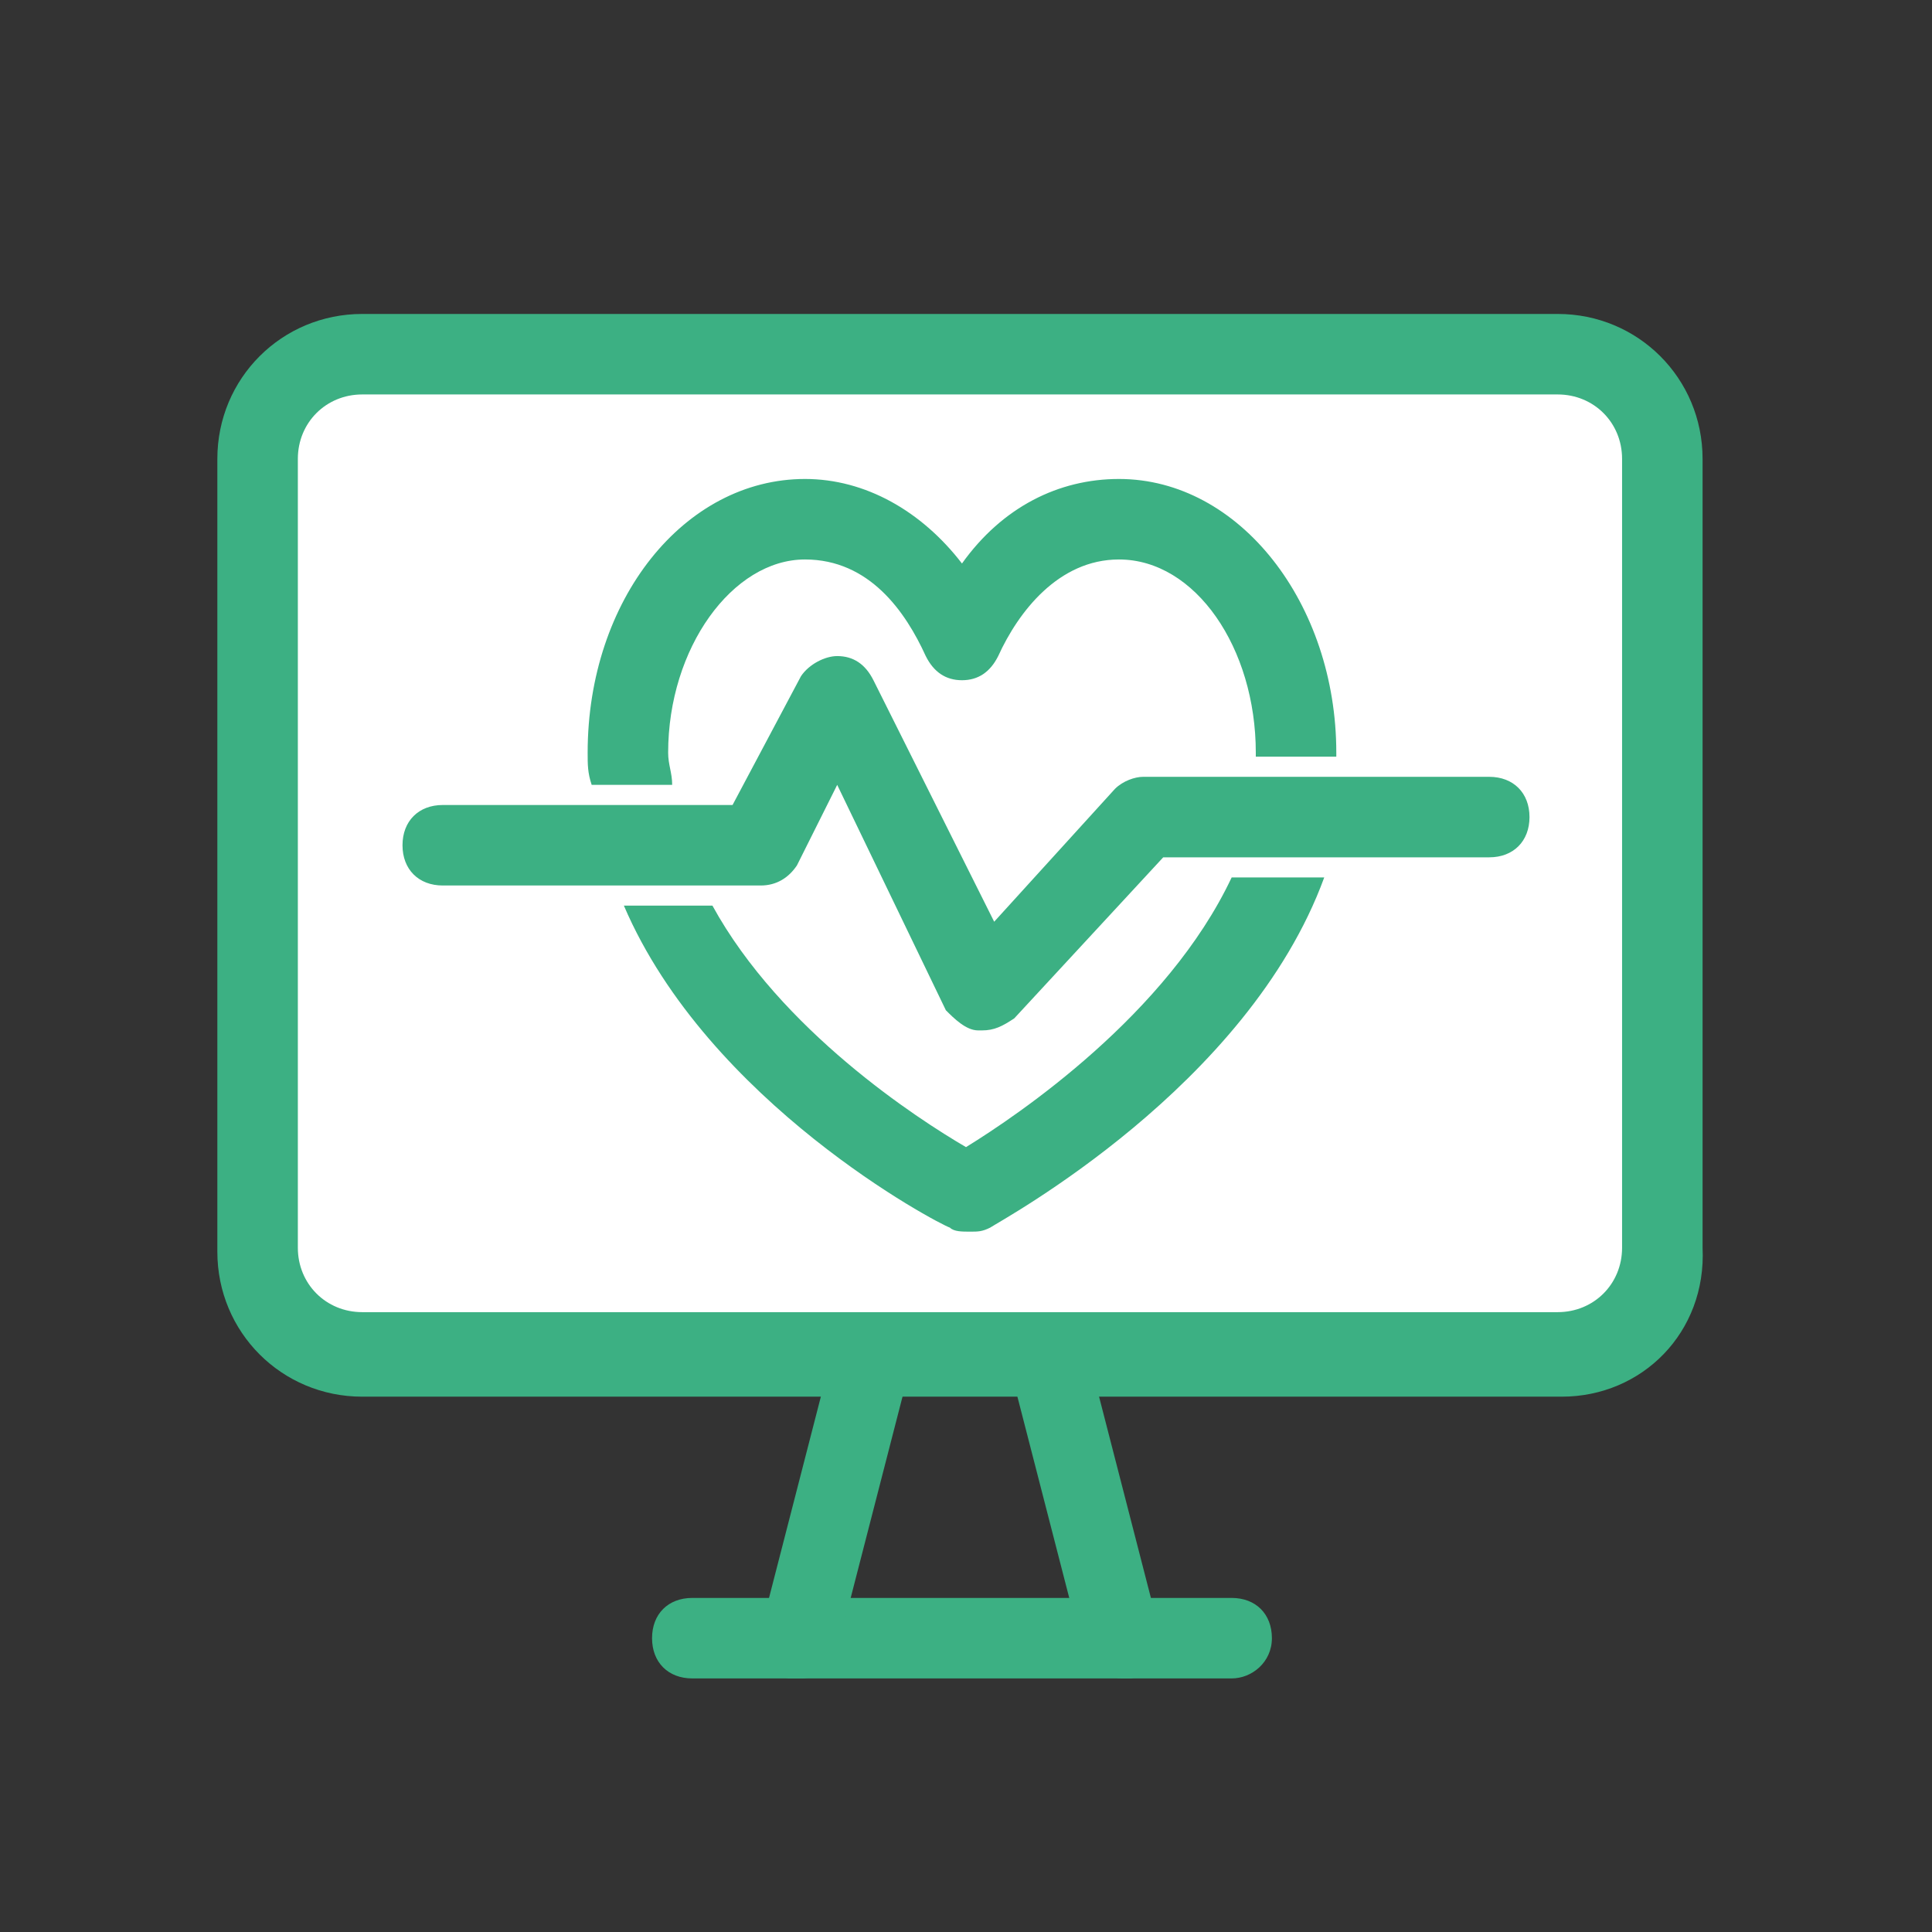
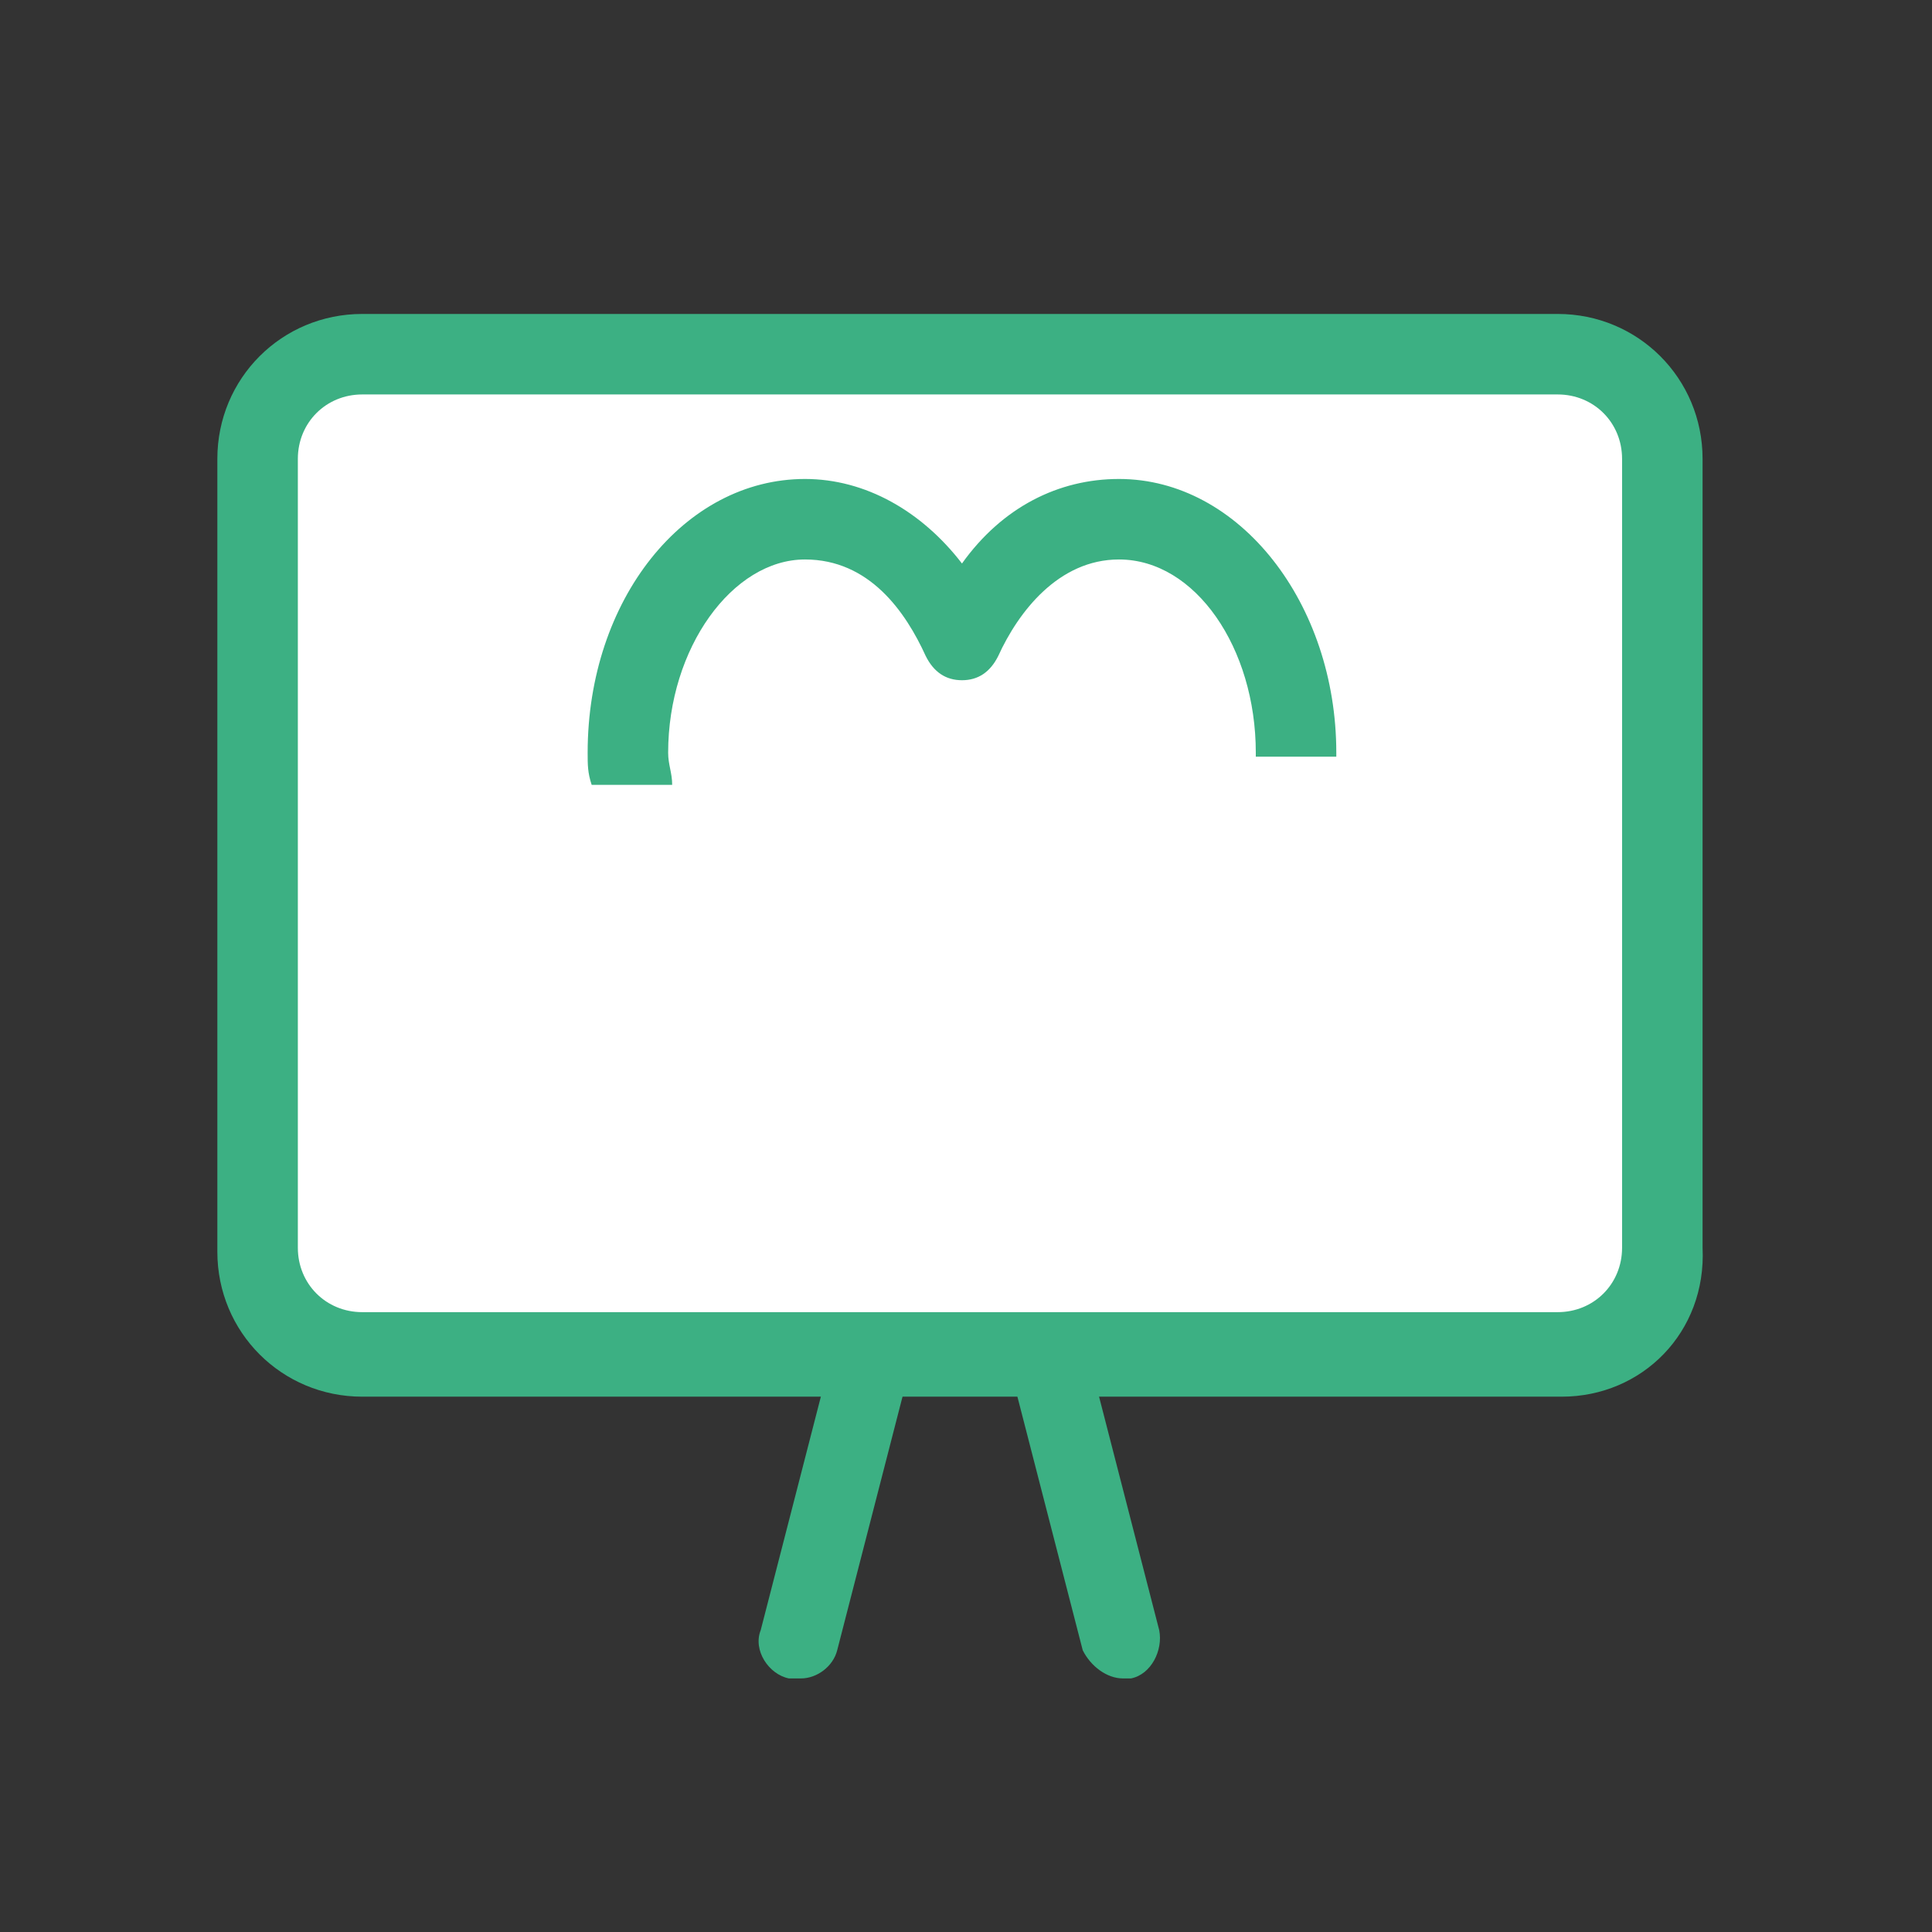
<svg xmlns="http://www.w3.org/2000/svg" version="1.1" x="0px" y="0px" width="48" height="48" viewBox="0 0 48 48" style="enable-background:new 0 0 48 48;" xml:space="preserve">
  <rect x="0" y="0" width="48" height="48" fill="#333333" stroke="none" />
  <g>
    <path fill="#FFFFFF" d="M41.4,11.4V31c0,1.4-1.2,2.6-2.6,2.6H9c-1.4,0-2.6-1.2-2.6-2.6V11.4C6.4,10,7.6,8.8,9,8.8h29.7    C40.2,8.8,41.4,10,41.4,11.4z" />
    <path fill="#3CB083" d="M38.8,34.7H9c-2,0-3.6-1.6-3.6-3.6V11.4c0-2,1.6-3.6,3.6-3.6h29.7c2,0,3.6,1.6,3.6,3.6V31    C42.4,33.1,40.8,34.7,38.8,34.7z M9,9.8c-0.9,0-1.6,0.7-1.6,1.6V31c0,0.9,0.7,1.6,1.6,1.6h29.7c0.9,0,1.6-0.7,1.6-1.6V11.4    c0-0.9-0.7-1.6-1.6-1.6C38.7,9.8,9,9.8,9,9.8z" />
  </g>
  <g>
-     <path fill="#3CB083" d="M30.6,41.7H17.2c-0.6,0-1-0.4-1-1s0.4-1,1-1h13.4c0.6,0,1,0.4,1,1S31.1,41.7,30.6,41.7z" />
    <g>
      <path fill="#3CB083" d="M19.9,41.7c-0.1,0-0.2,0-0.3,0c-0.5-0.1-0.9-0.7-0.7-1.2l1.7-6.6c0.1-0.5,0.7-0.9,1.2-0.7     c0.5,0.1,0.9,0.7,0.7,1.2L20.8,41C20.7,41.4,20.3,41.7,19.9,41.7z" />
      <path fill="#3CB083" d="M27.9,41.7c-0.4,0-0.8-0.3-1-0.7l-1.7-6.6c-0.1-0.5,0.2-1.1,0.7-1.2c0.5-0.1,1.1,0.2,1.2,0.7l1.7,6.6     c0.1,0.5-0.2,1.1-0.7,1.2C28.1,41.7,28,41.7,27.9,41.7z" />
    </g>
  </g>
  <g>
    <path fill="#3CB083" d="M16.7,19.5c0-0.3-0.1-0.5-0.1-0.8c0-2.6,1.6-4.8,3.4-4.8c1.6,0,2.5,1.3,3,2.4c0.2,0.4,0.5,0.6,0.9,0.6    s0.7-0.2,0.9-0.6c0.5-1.1,1.5-2.4,3-2.4c1.9,0,3.4,2.2,3.4,4.8c0,0,0,0.1,0,0.1h2c0,0,0-0.1,0-0.1c0-3.7-2.4-6.8-5.4-6.8    c-1.5,0-2.9,0.7-3.9,2.1c-1-1.3-2.4-2.1-3.9-2.1c-3,0-5.4,3-5.4,6.8c0,0.3,0,0.5,0.1,0.8H16.7z" />
-     <path fill="#3CB083" d="M30.6,21.8c-1.6,3.4-5.3,5.9-6.6,6.7c-1.2-0.7-4.6-2.9-6.3-6h-2.2c2.1,4.9,7.8,7.9,8.1,8    c0.1,0.1,0.3,0.1,0.5,0.1c0.2,0,0.3,0,0.5-0.1c0.3-0.2,6.4-3.5,8.3-8.7H30.6z" />
  </g>
-   <path fill="#3CB083" d="M24.4,25.6c0,0-0.1,0-0.1,0c-0.3,0-0.6-0.3-0.8-0.5l-2.7-5.6l-1,2c-0.2,0.3-0.5,0.5-0.9,0.5H11   c-0.6,0-1-0.4-1-1s0.4-1,1-1h7.2l1.7-3.2c0.2-0.3,0.6-0.5,0.9-0.5c0.4,0,0.7,0.2,0.9,0.6l3,6l3-3.3c0.2-0.2,0.5-0.3,0.7-0.3H37   c0.6,0,1,0.4,1,1s-0.4,1-1,1h-8.1l-3.7,4C24.9,25.5,24.7,25.6,24.4,25.6z" />
</svg>